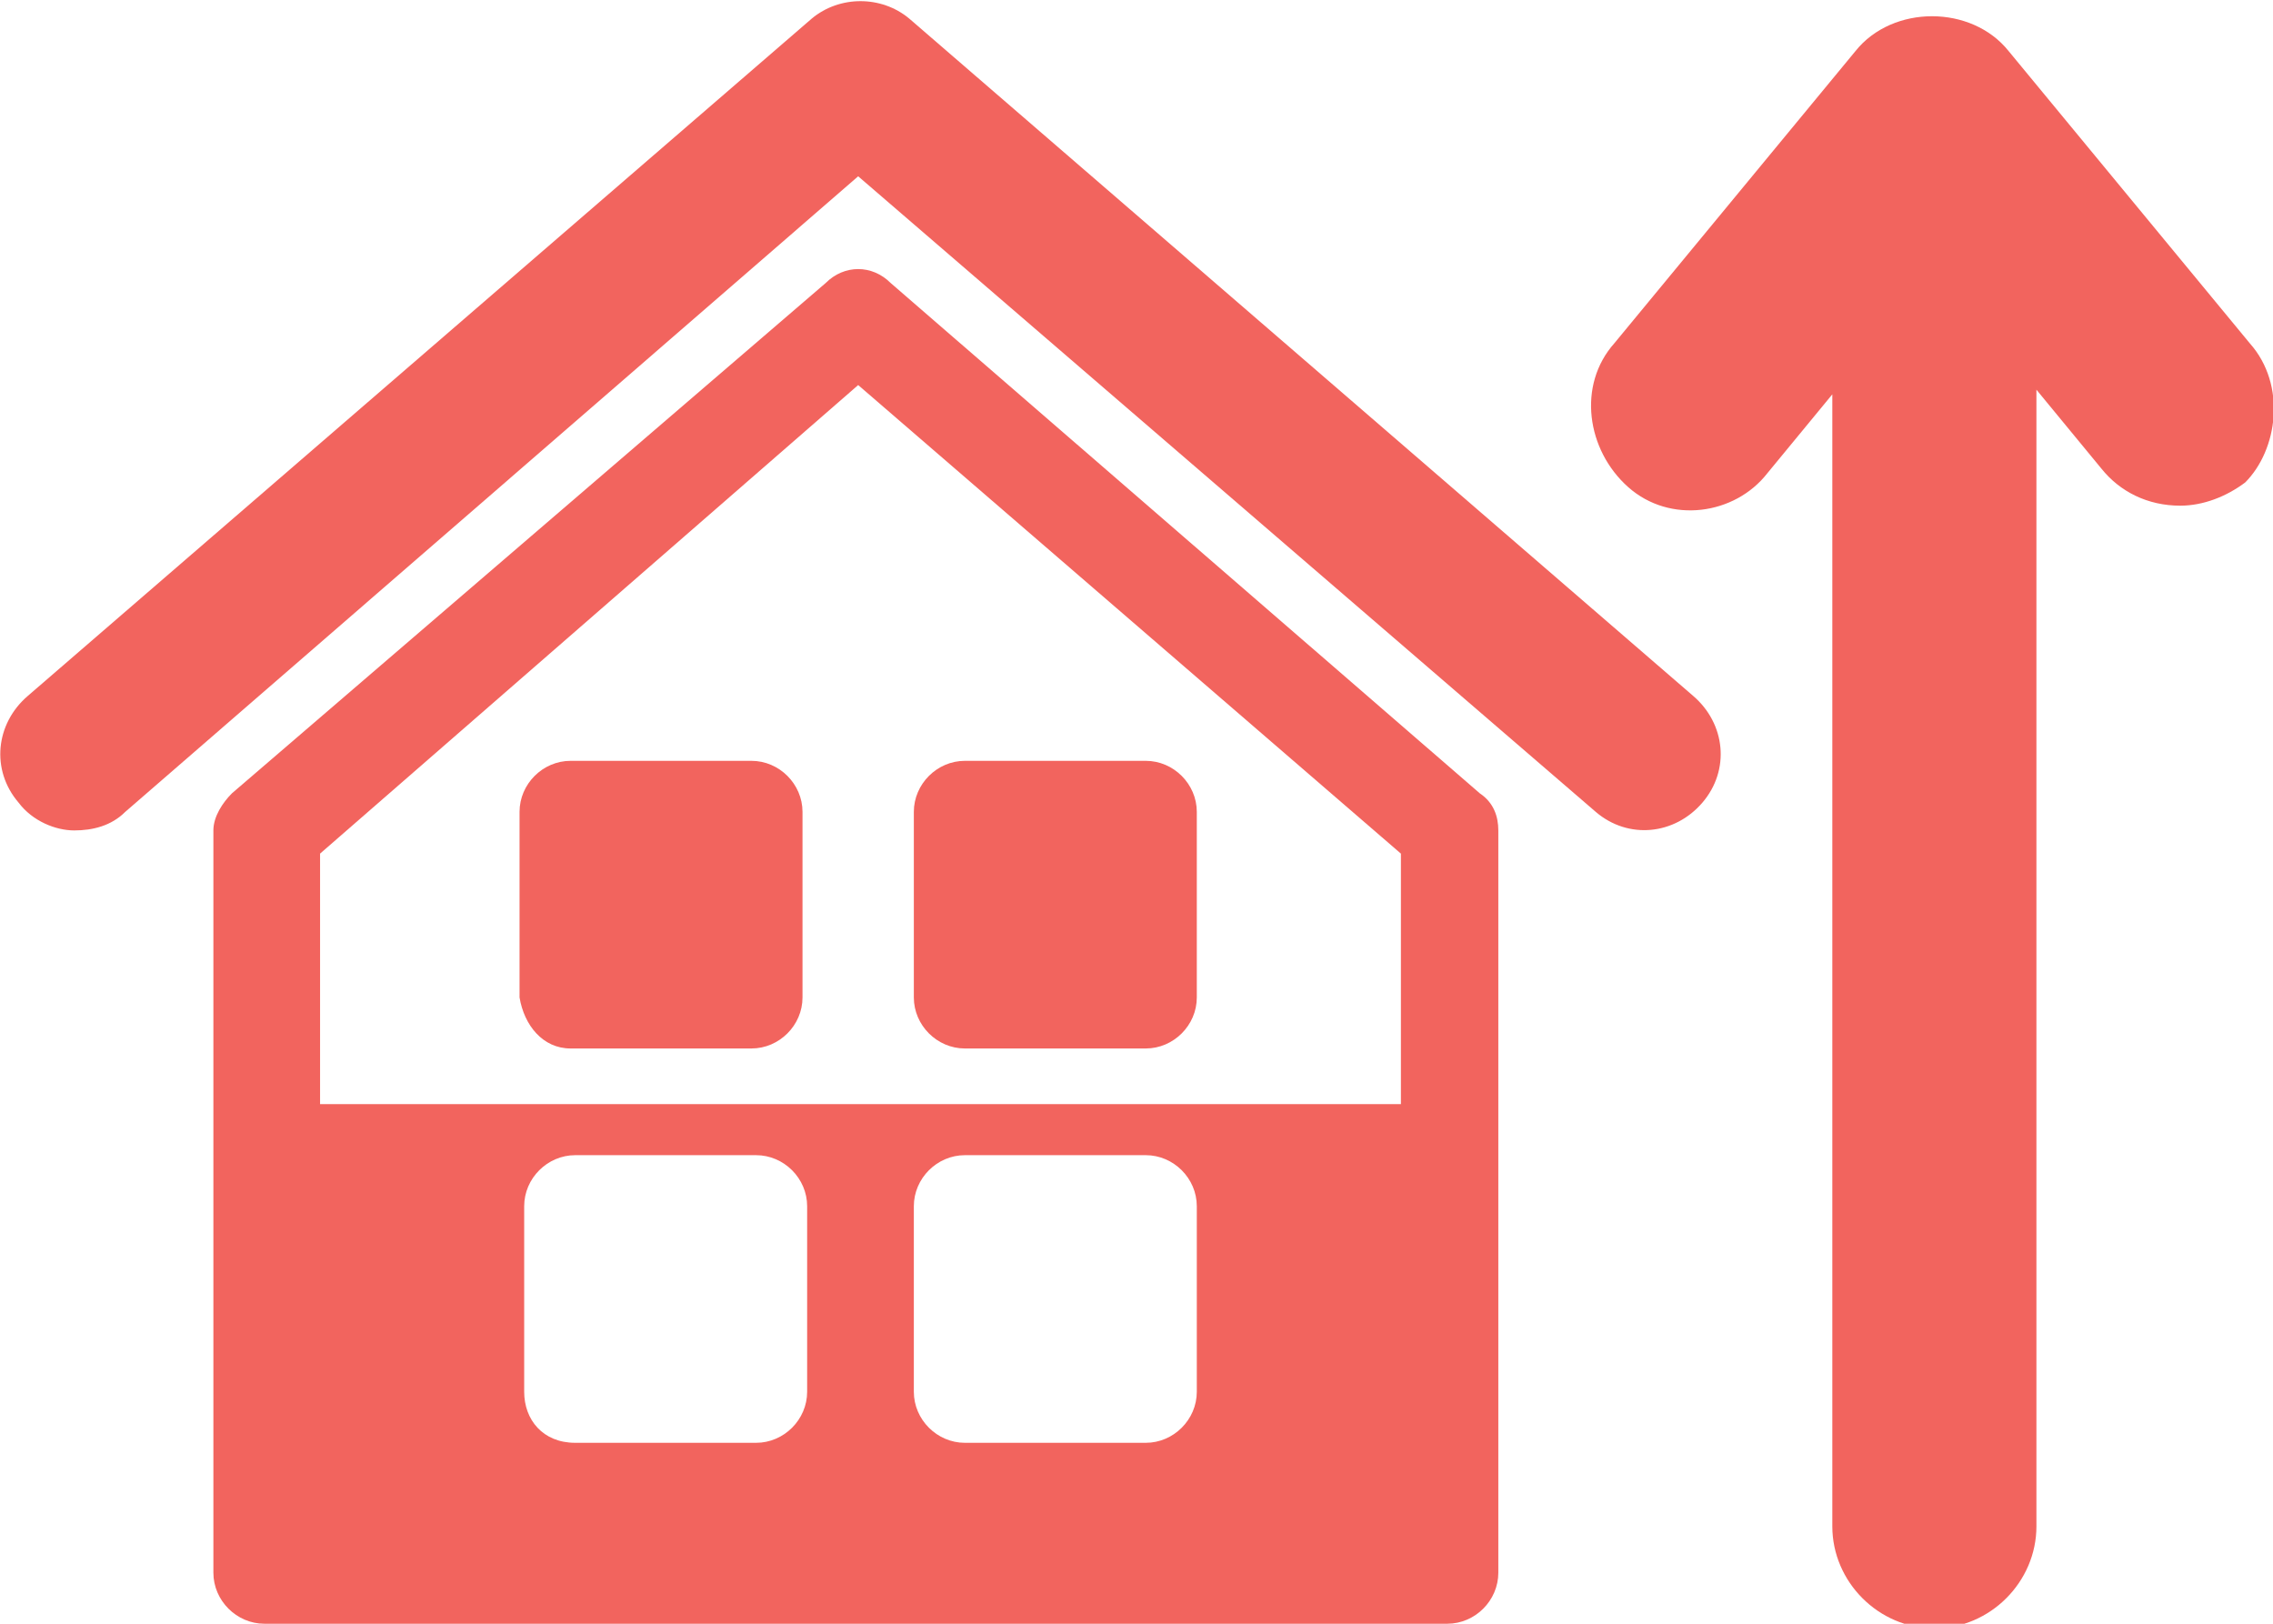
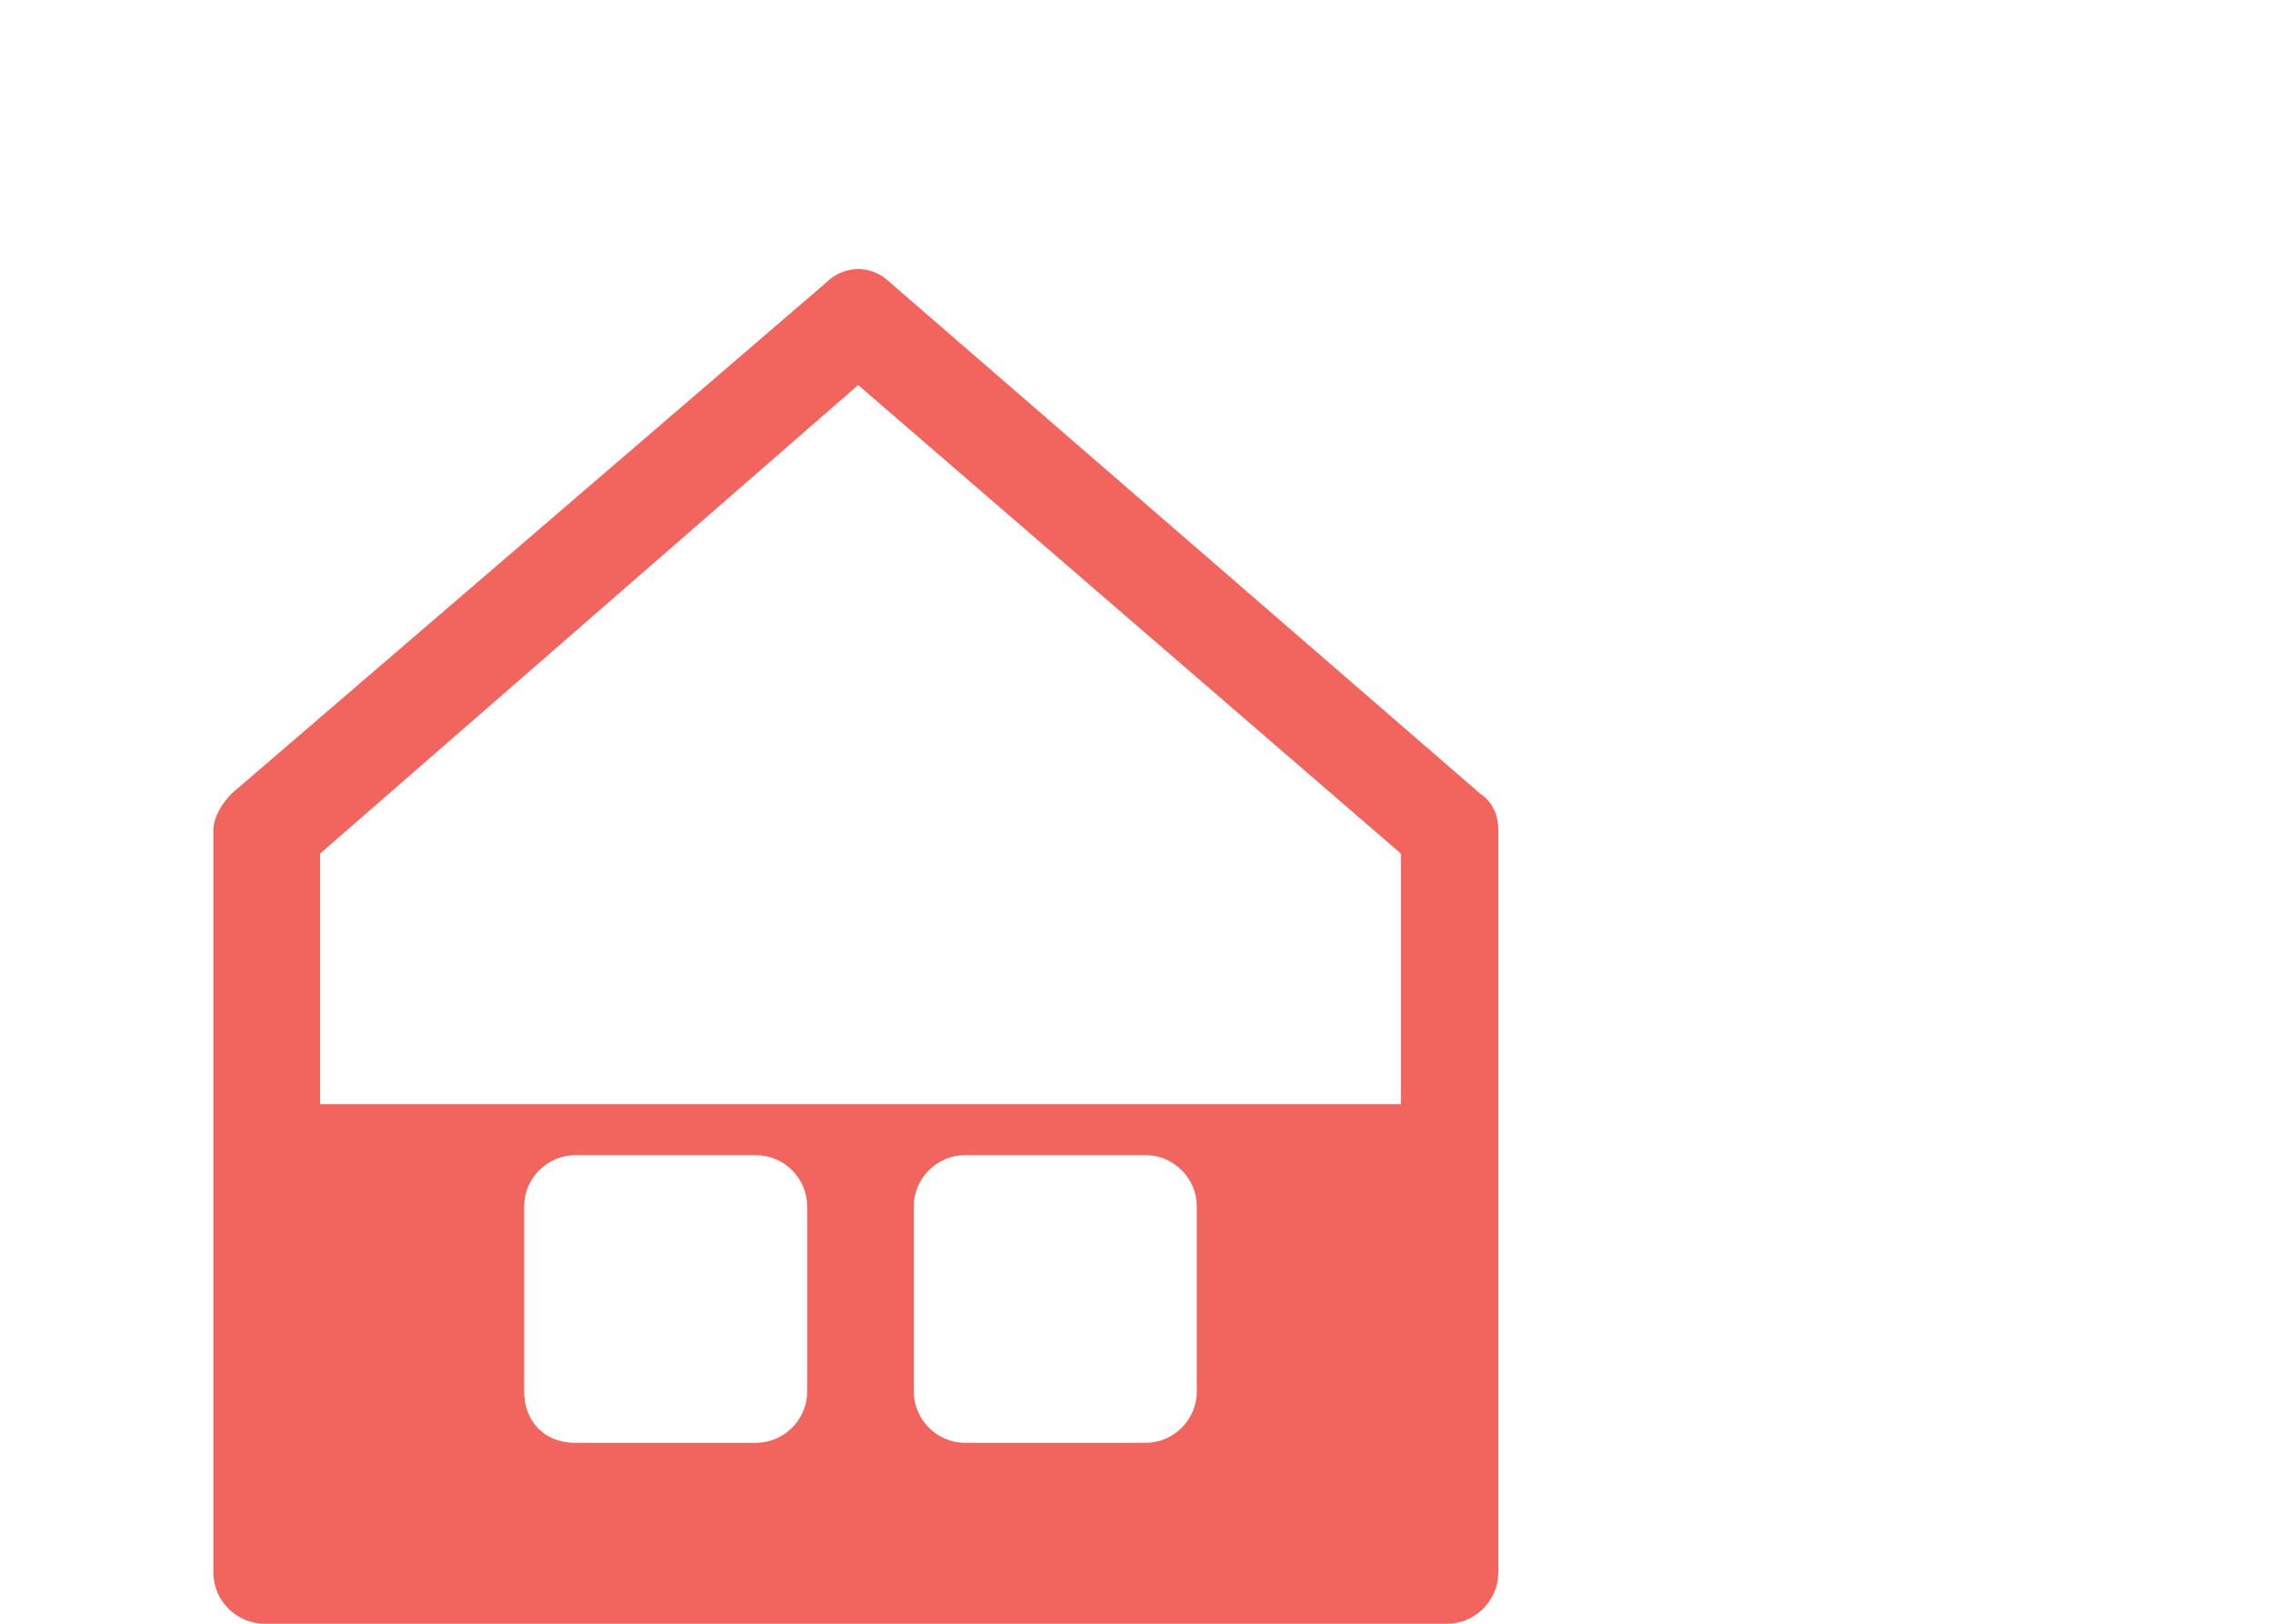
<svg xmlns="http://www.w3.org/2000/svg" version="1.1" id="Layer_1" x="0px" y="0px" width="49px" height="35px" viewBox="0 0 49 35" style="enable-background:new 0 0 49 35;" xml:space="preserve">
  <style type="text/css">
	.st0{fill:#F2645E;}
</style>
  <path class="st0" d="M19.2,6.1c-0.4-0.4-1-0.4-1.4,0L5,17.1c-0.2,0.2-0.4,0.5-0.4,0.8v16c0,0.6,0.5,1.1,1.1,1.1h25.5  c0.6,0,1.1-0.5,1.1-1.1v-16c0-0.3-0.1-0.6-0.4-0.8L19.2,6.1z M18.5,8.3l11.7,10.1v5.4H6.9v-5.4L18.5,8.3z M11.3,30v-4  c0-0.6,0.5-1.1,1.1-1.1h3.9c0.6,0,1.1,0.5,1.1,1.1v4c0,0.6-0.5,1.1-1.1,1.1h-3.9C11.7,31.1,11.3,30.6,11.3,30L11.3,30z M19.7,30v-4  c0-0.6,0.5-1.1,1.1-1.1h3.9c0.6,0,1.1,0.5,1.1,1.1v4c0,0.6-0.5,1.1-1.1,1.1h-3.9C20.2,31.1,19.7,30.6,19.7,30L19.7,30z" />
-   <path class="st0" d="M19.6,0.4c-0.6-0.5-1.5-0.5-2.1,0L0.6,15c-0.7,0.6-0.8,1.6-0.2,2.3c0.3,0.4,0.8,0.6,1.2,0.6s0.8-0.1,1.1-0.4  L18.5,3.8l15.9,13.7c0.7,0.6,1.7,0.5,2.3-0.2s0.5-1.7-0.2-2.3L19.6,0.4z" />
-   <path class="st0" d="M12.3,22.6h3.9c0.6,0,1.1-0.5,1.1-1.1v-4c0-0.6-0.5-1.1-1.1-1.1h-3.9c-0.6,0-1.1,0.5-1.1,1.1v4  C11.3,22.1,11.7,22.6,12.3,22.6L12.3,22.6z" />
  <g>
-     <path class="st0" d="M20.8,22.6h3.9c0.6,0,1.1-0.5,1.1-1.1v-4c0-0.6-0.5-1.1-1.1-1.1h-3.9c-0.6,0-1.1,0.5-1.1,1.1v4   C19.7,22.1,20.2,22.6,20.8,22.6L20.8,22.6z" />
-     <path class="st0" d="M48.5,7.4l-5.2-6.3c-0.8-1-2.5-1-3.3,0l-5.2,6.3c-0.8,0.9-0.6,2.3,0.3,3.1c0.9,0.8,2.3,0.6,3-0.3l1.4-1.7v24.4   c0,1.2,1,2.2,2.2,2.2s2.2-1,2.2-2.2V8.4l1.4,1.7c0.4,0.5,1,0.8,1.7,0.8c0.5,0,1-0.2,1.4-0.5C49.1,9.7,49.3,8.3,48.5,7.4L48.5,7.4z" />
-   </g>
+     </g>
</svg>